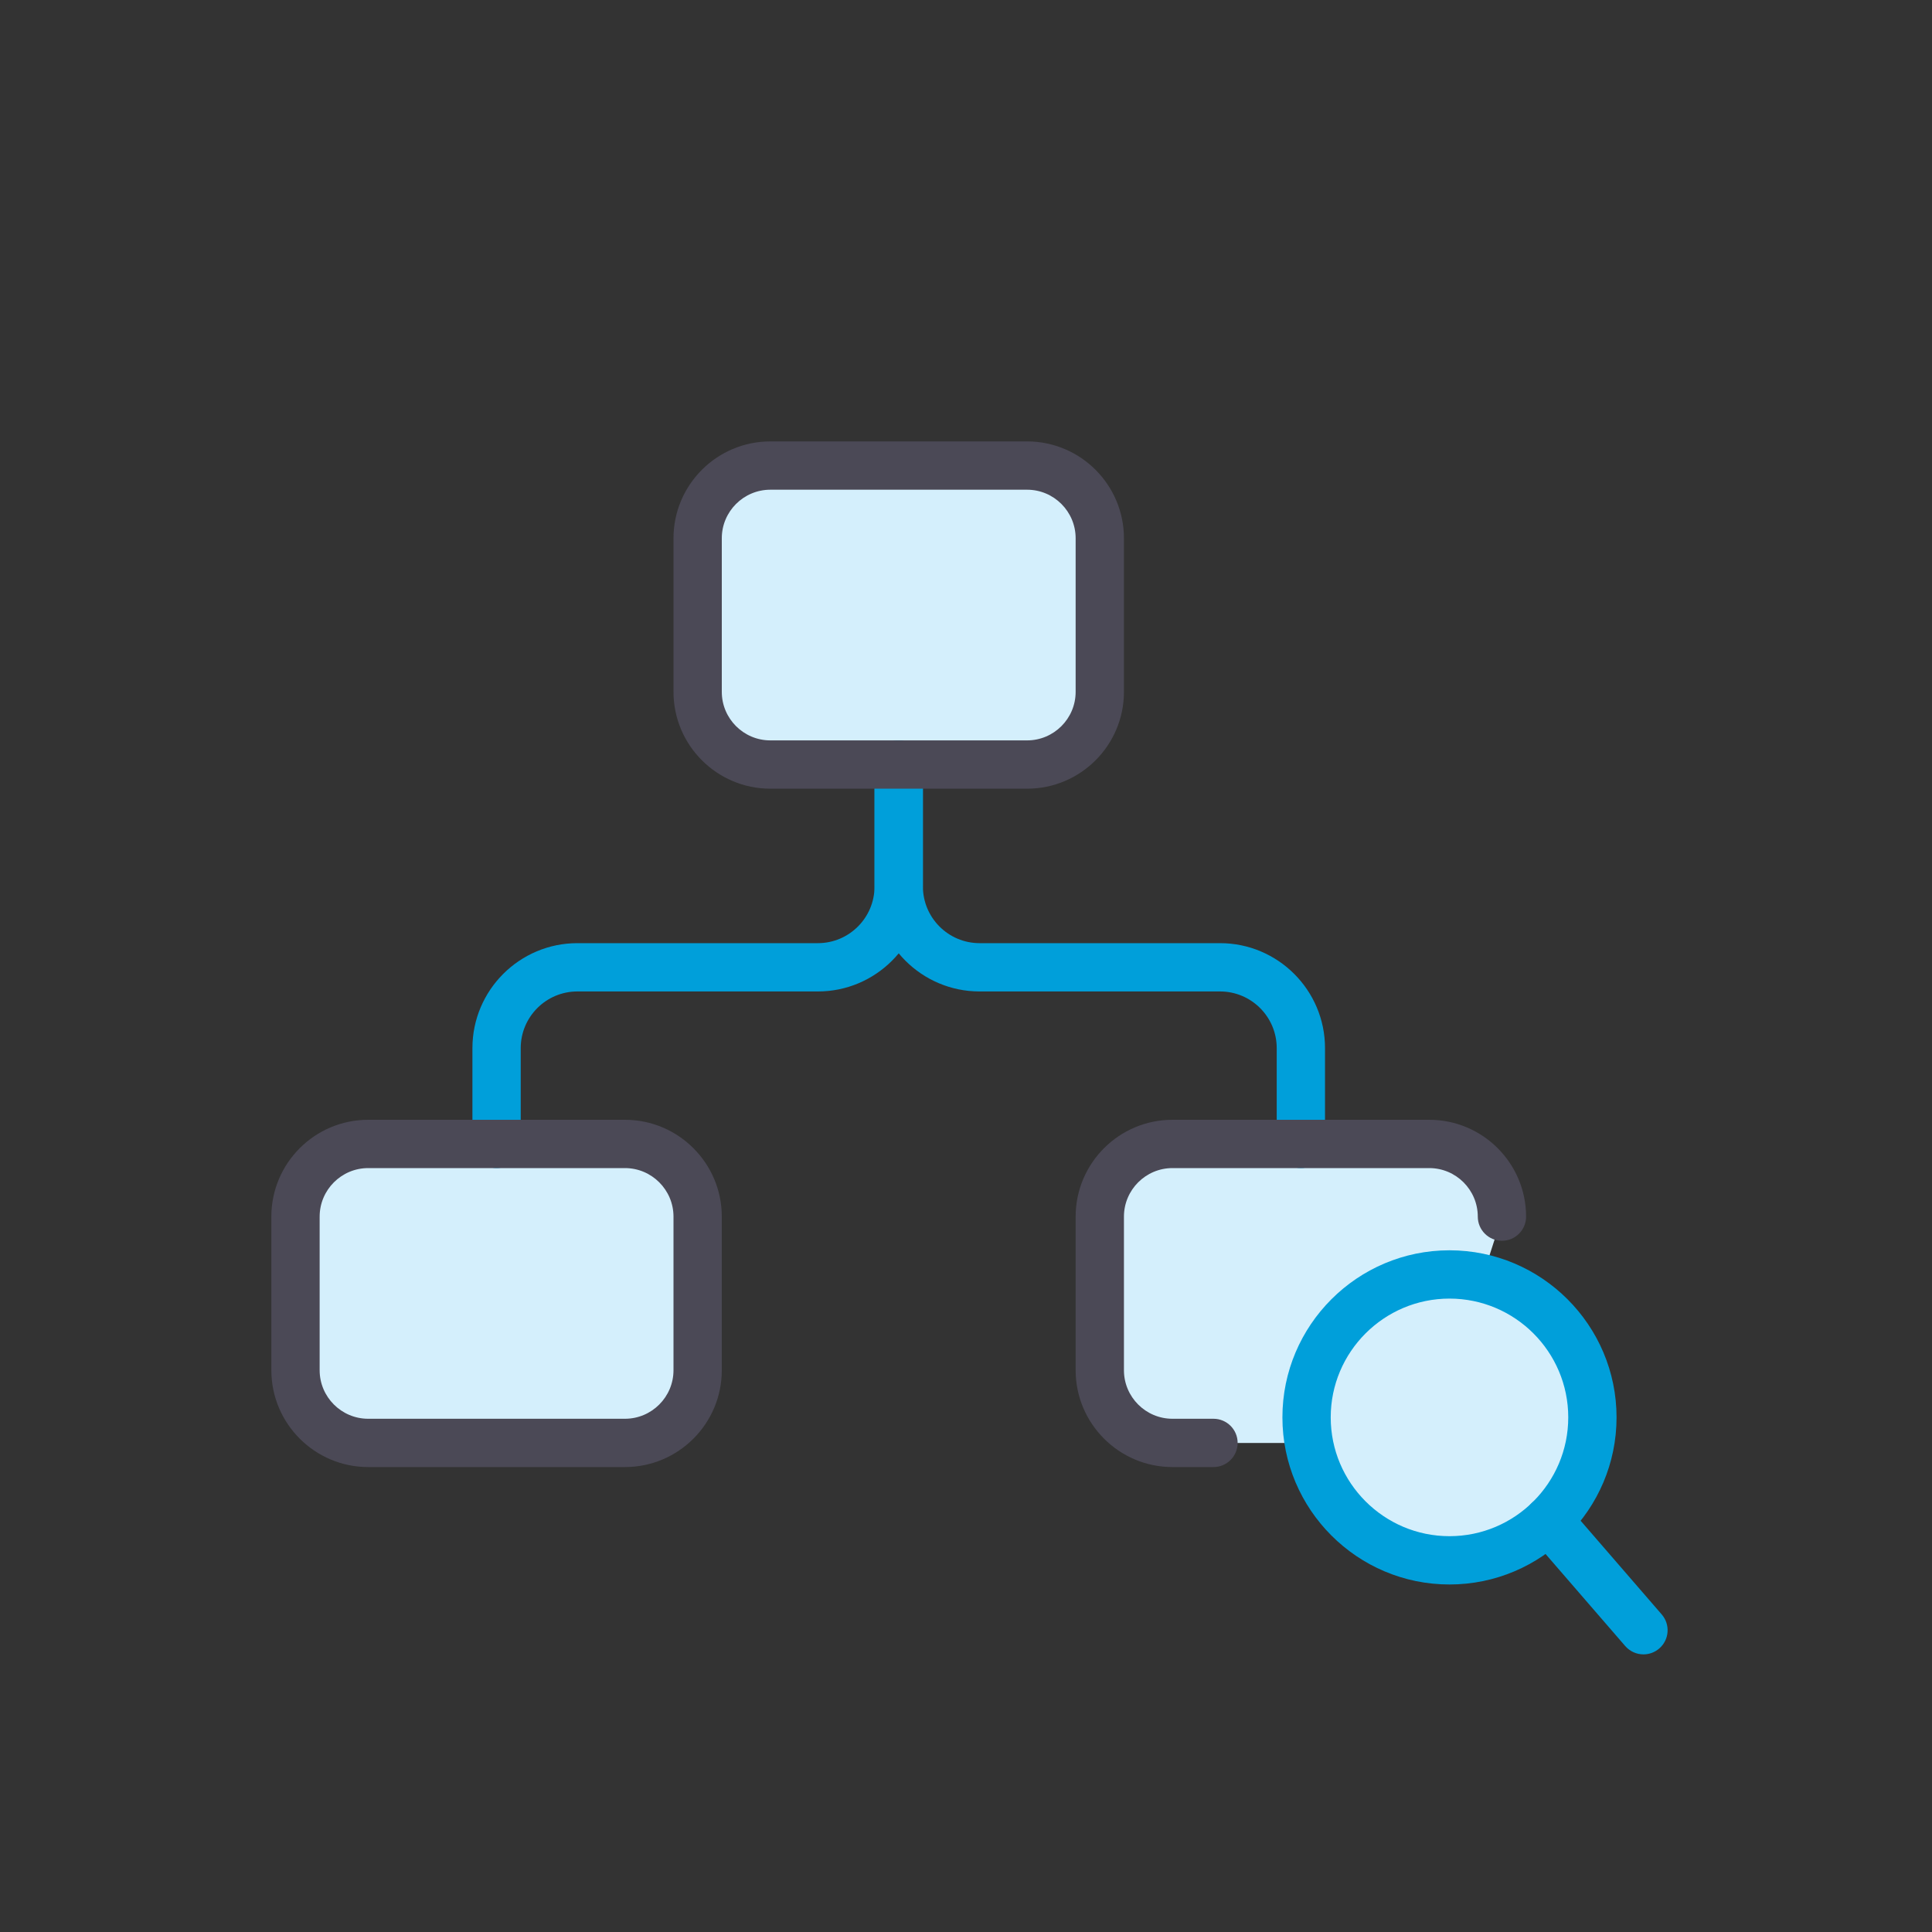
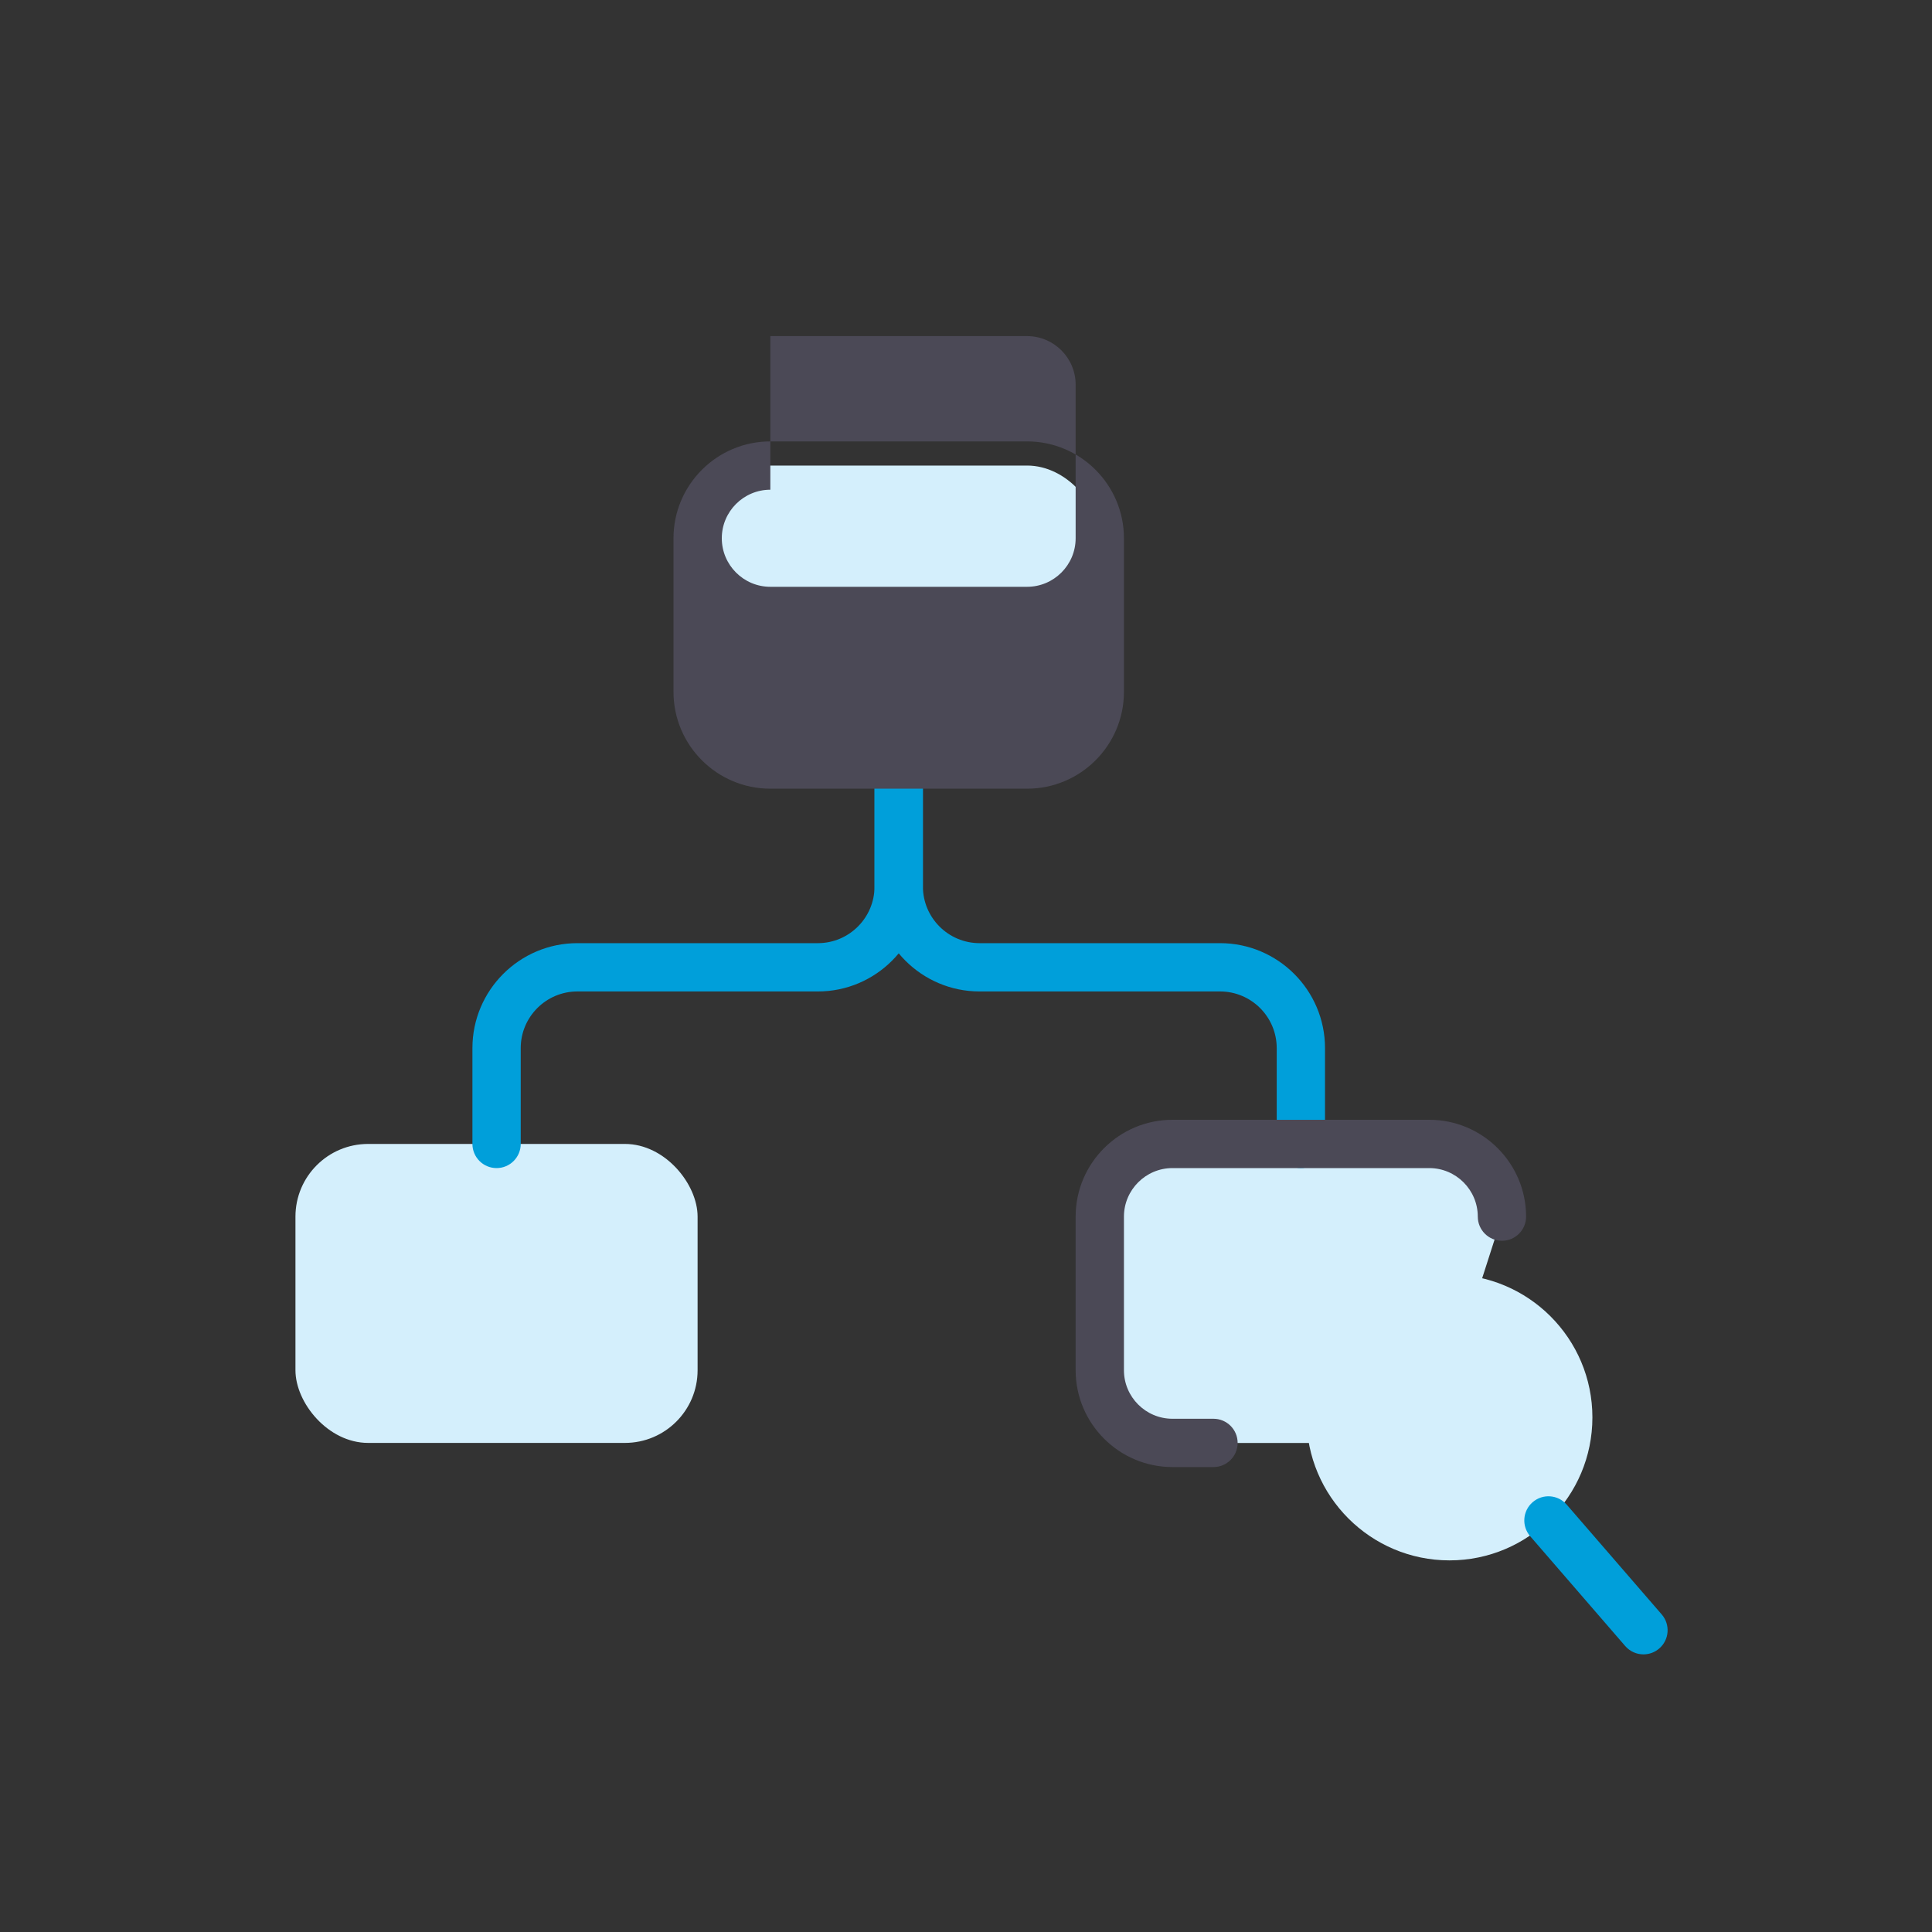
<svg xmlns="http://www.w3.org/2000/svg" id="Layer_1" data-name="Layer 1" viewBox="0 0 400 400">
  <rect x="0" y="0" width="400" height="400" fill="#333333" stroke="none" />
  <defs>
    <style>
      .cls-1 {
        fill: #009fda;
      }

      .cls-2 {
        fill: #d4effc;
      }

      .cls-3 {
        fill: #4b4956;
      }
    </style>
  </defs>
  <rect class="cls-2" x="144.44" y="96.39" width="83.26" height="61.9" rx="15.05" ry="15.05" />
  <path class="cls-2" d="M310.96,251.9c0-8.31-6.74-15.05-15.05-15.05h-53.16c-8.31,0-15.05,6.74-15.05,15.05v31.8c0,8.31,6.74,15.05,15.05,15.05h53.16" />
  <rect class="cls-2" x="61.17" y="236.84" width="83.26" height="61.9" rx="15.05" ry="15.05" />
  <path class="cls-1" d="M102.81,241.84c-2.76,0-5-2.24-5-5v-19.84c0-11.98,9.75-21.73,21.73-21.73h49.79c6.47,0,11.73-5.26,11.73-11.73v-25.24c0-2.76,2.24-5,5-5s5,2.24,5,5v25.24c0,11.98-9.75,21.73-21.73,21.73h-49.79c-6.47,0-11.73,5.26-11.73,11.73v19.84c0,2.76-2.24,5-5,5Z" />
  <path class="cls-1" d="M269.33,241.84c-2.76,0-5-2.24-5-5v-19.84c0-6.47-5.26-11.73-11.73-11.73h-49.79c-11.98,0-21.73-9.75-21.73-21.73v-25.24c0-2.76,2.24-5,5-5s5,2.24,5,5v25.24c0,6.47,5.26,11.73,11.73,11.73h49.79c11.98,0,21.73,9.75,21.73,21.73v19.84c0,2.76-2.24,5-5,5Z" />
-   <path class="cls-3" d="M212.65,163.29h-53.16c-11.06,0-20.05-9-20.05-20.05v-31.8c0-11.06,8.99-20.05,20.05-20.05h53.16c11.06,0,20.05,9,20.05,20.05v31.8c0,11.06-8.99,20.05-20.05,20.05ZM159.49,101.39c-5.54,0-10.05,4.51-10.05,10.05v31.8c0,5.54,4.51,10.05,10.05,10.05h53.16c5.54,0,10.05-4.51,10.05-10.05v-31.8c0-5.54-4.51-10.05-10.05-10.05h-53.16Z" />
+   <path class="cls-3" d="M212.65,163.29h-53.16c-11.06,0-20.05-9-20.05-20.05v-31.8c0-11.06,8.99-20.05,20.05-20.05h53.16c11.06,0,20.05,9,20.05,20.05v31.8c0,11.06-8.99,20.05-20.05,20.05ZM159.49,101.39c-5.54,0-10.05,4.51-10.05,10.05c0,5.54,4.51,10.05,10.05,10.05h53.16c5.54,0,10.05-4.51,10.05-10.05v-31.8c0-5.54-4.51-10.05-10.05-10.05h-53.16Z" />
  <path class="cls-3" d="M251.24,303.74h-8.49c-11.06,0-20.05-9-20.05-20.05v-31.8c0-11.06,8.99-20.05,20.05-20.05h53.16c11.06,0,20.05,9,20.05,20.05,0,2.76-2.24,5-5,5s-5-2.24-5-5c0-5.54-4.51-10.05-10.05-10.05h-53.16c-5.54,0-10.05,4.51-10.05,10.05v31.8c0,5.54,4.51,10.05,10.05,10.05h8.49c2.76,0,5,2.24,5,5s-2.24,5-5,5Z" />
-   <path class="cls-3" d="M129.39,303.74h-53.16c-11.06,0-20.05-9-20.05-20.05v-31.8c0-11.06,8.99-20.05,20.05-20.05h53.16c11.06,0,20.05,9,20.05,20.05v31.8c0,11.06-8.99,20.05-20.05,20.05ZM76.23,241.84c-5.54,0-10.05,4.51-10.05,10.05v31.8c0,5.54,4.51,10.05,10.05,10.05h53.16c5.54,0,10.05-4.51,10.05-10.05v-31.8c0-5.54-4.51-10.05-10.05-10.05h-53.16Z" />
  <path class="cls-2" d="M329.69,293.46c0-16.34-13.25-29.59-29.59-29.59s-29.59,13.25-29.59,29.59,13.25,29.6,29.59,29.6,29.59-13.25,29.59-29.6Z" />
-   <path class="cls-1" d="M300.1,328.05c-19.08,0-34.59-15.52-34.59-34.6s15.52-34.59,34.59-34.59,34.59,15.52,34.59,34.59-15.52,34.6-34.59,34.6ZM300.1,268.86c-13.56,0-24.59,11.03-24.59,24.59s11.03,24.6,24.59,24.6,24.59-11.03,24.59-24.6-11.03-24.59-24.59-24.59Z" />
  <path class="cls-1" d="M340.26,342.52c-1.4,0-2.79-.59-3.78-1.73l-19.67-22.73c-1.81-2.09-1.58-5.25.51-7.05,2.09-1.81,5.24-1.58,7.05.51l19.67,22.73c1.81,2.09,1.58,5.25-.51,7.05-.95.82-2.11,1.22-3.27,1.22Z" />
</svg>